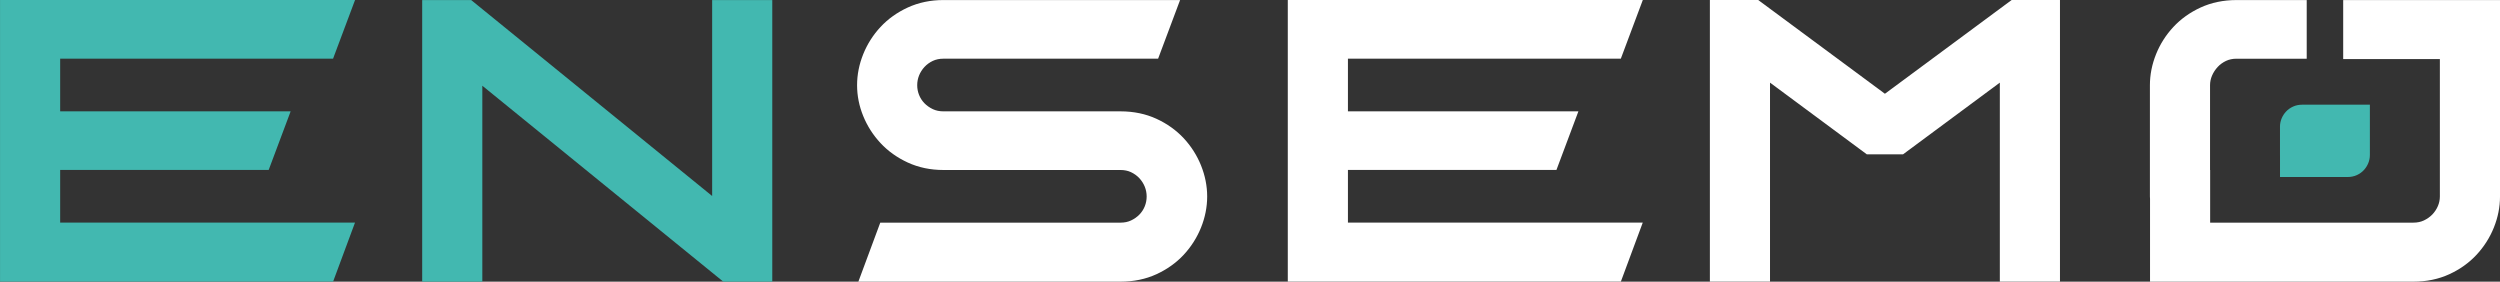
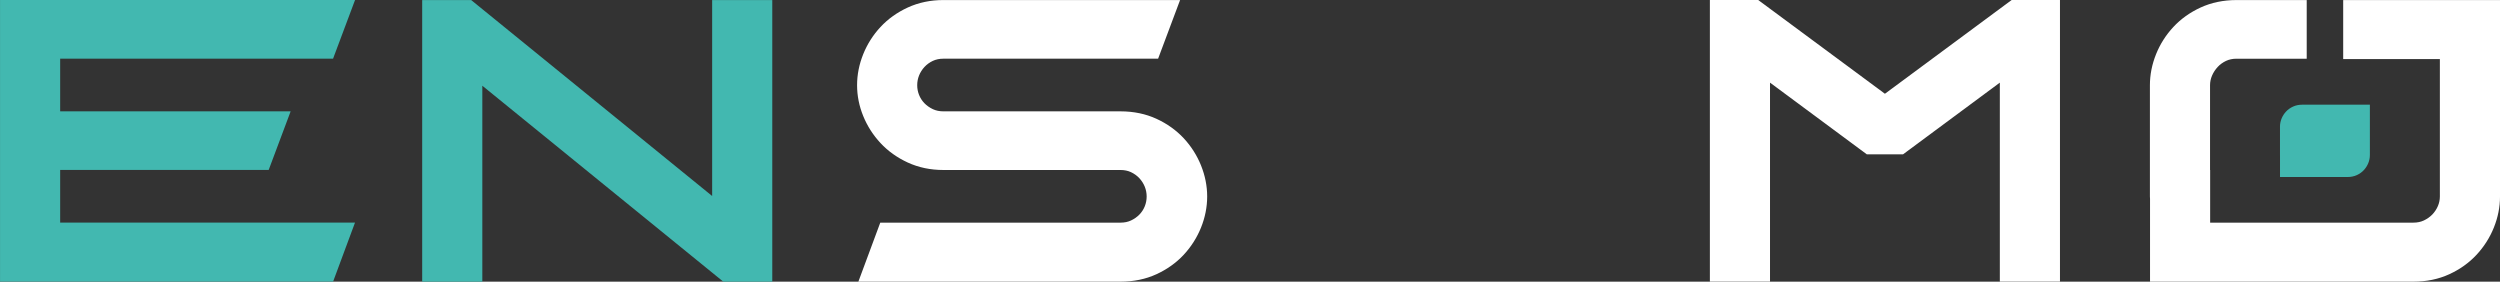
<svg xmlns="http://www.w3.org/2000/svg" width="343.33" height="38.684" version="1.1" viewBox="0 0 343.33 38.684">
  <rect x="0" y="0" width="343.33" height="38.684" fill="#333333" stroke="none" />
  <defs>
    <clipPath id="clipPath13">
      <path transform="translate(-218.7 -2714.2)" d="m0 0h1280v2780h-1280z" />
    </clipPath>
    <clipPath id="clipPath18">
      <path transform="translate(-352.5 -2711.1)" d="m0 0h1280v2780h-1280z" />
    </clipPath>
    <clipPath id="clipPath20">
      <path transform="translate(-339.1 -2715.3)" d="m0 0h1280v2780h-1280z" />
    </clipPath>
  </defs>
  <g transform="translate(-126.67 -64.944)">
    <path transform="matrix(1.333 0 0 -1.333 224.47 91.86)" d="m0 0-24.825 20.186h-5.048v-29.012h6.195v20.186l24.825-20.186h5.048v29.012h-6.195z" fill="#42b8b0" />
    <path transform="matrix(1.333 0 0 -1.333 291.61 87.668)" d="m0 0c-0.418 1.037-1.017 1.979-1.78 2.801-0.77 0.827-1.714 1.502-2.809 2.006-1.108 0.51-2.355 0.769-3.704 0.769h-18.255c-0.401 0-0.764 0.075-1.079 0.224-0.34 0.16-0.634 0.368-0.876 0.619-0.235 0.245-0.419 0.529-0.546 0.847-0.127 0.317-0.191 0.655-0.191 1.003 0 0.347 0.064 0.685 0.192 1.004 0.129 0.322 0.317 0.618 0.559 0.879 0.237 0.256 0.527 0.466 0.861 0.624 0.317 0.148 0.68 0.224 1.08 0.224h22.126l2.264 6.042h-24.39c-1.324 0-2.557-0.259-3.667-0.769-1.094-0.504-2.039-1.179-2.807-2.006-0.764-0.82-1.362-1.763-1.78-2.8-0.421-1.043-0.633-2.119-0.633-3.198 0-1.081 0.213-2.152 0.635-3.183 0.416-1.022 1.014-1.956 1.778-2.777 0.77-0.828 1.714-1.503 2.808-2.006 1.108-0.511 2.341-0.769 3.666-0.769h18.255c0.4 0 0.763-0.076 1.078-0.224 0.335-0.158 0.625-0.368 0.863-0.623 0.241-0.261 0.43-0.558 0.559-0.88 0.127-0.32 0.192-0.658 0.192-1.004 0-0.348-0.065-0.685-0.192-1.004-0.127-0.317-0.31-0.601-0.545-0.845-0.242-0.252-0.537-0.461-0.877-0.621-0.314-0.148-0.677-0.223-1.078-0.223h-24.753l-2.257-6.08h27.01c1.351 0 2.597 0.258 3.704 0.768 1.092 0.503 2.038 1.177 2.809 2.006 0.763 0.822 1.362 1.765 1.78 2.801 0.42 1.044 0.633 2.12 0.633 3.198s-0.213 2.153-0.633 3.197" clip-path="url(#clipPath13)" fill="#fff" />
-     <path transform="matrix(1.333 0 0 -1.333 352.28 64.945)" d="m0 0h-36.576v-29.012h34.314l2.257 6.08h-30.375v5.424h21.482l2.264 6.042h-23.746v5.424h28.116z" fill="#fff" />
    <path transform="matrix(1.333 0 0 -1.333 175.43 64.945)" d="m0 0h-36.576v-29.012h34.314l2.257 6.08h-30.375v5.424h21.481l2.265 6.042h-23.746v5.424h28.115z" fill="#42b8b0" />
    <path transform="matrix(1.333 0 0 -1.333 385.53 77.82)" d="m0 0-13.052 9.656h-4.982v-29.012h6.195v20.502l9.973-7.387h3.732l9.973 7.387v-20.502h6.195v29.012h-4.982z" fill="#fff" />
    <path transform="matrix(1.333 0 0 -1.333 470 91.931)" d="m0 0v20.24h-16.155v-6.081h9.96v-14.159c0-0.339-0.068-0.668-0.202-0.981-0.139-0.325-0.333-0.617-0.572-0.868-0.244-0.251-0.539-0.46-0.878-0.62h-1e-3c-0.313-0.148-0.676-0.223-1.079-0.223h-20.935v5.423h-0.011v8.735c0 0.338 0.068 0.668 0.202 0.981 0.142 0.332 0.34 0.636 0.587 0.902 0.238 0.257 0.529 0.467 0.862 0.624 0.316 0.149 0.679 0.224 1.08 0.224h7.228v6.043h-7.228c-1.35 0-2.597-0.259-3.705-0.769-1.094-0.504-2.039-1.179-2.807-2.006-0.764-0.82-1.363-1.763-1.781-2.801-0.42-1.043-0.634-2.119-0.634-3.198v-11.466c0-0.077 9e-3 -0.154 0.012-0.23v-8.543h27.13c1.352 0 2.598 0.259 3.705 0.768 1.092 0.502 2.036 1.177 2.808 2.007 0.763 0.821 1.363 1.763 1.781 2.801 0.42 1.044 0.633 2.119 0.633 3.197" clip-path="url(#clipPath18)" fill="#fff" />
    <path transform="matrix(1.333 0 0 -1.333 452.13 86.249)" d="m0 0v5.197h-6.969c-0.347 0-0.667-0.067-0.952-0.198-0.281-0.129-0.523-0.302-0.72-0.515-0.196-0.21-0.35-0.452-0.458-0.719s-0.162-0.544-0.162-0.821v-2.944c0-0.02 2e-3 -0.039 3e-3 -0.059v-2.194h6.966c0.347 0 0.667 0.067 0.951 0.198 0.28 0.128 0.523 0.302 0.721 0.515 0.196 0.211 0.35 0.453 0.457 0.719 0.108 0.268 0.163 0.545 0.163 0.821" clip-path="url(#clipPath20)" fill="#42b8b0" />
  </g>
</svg>